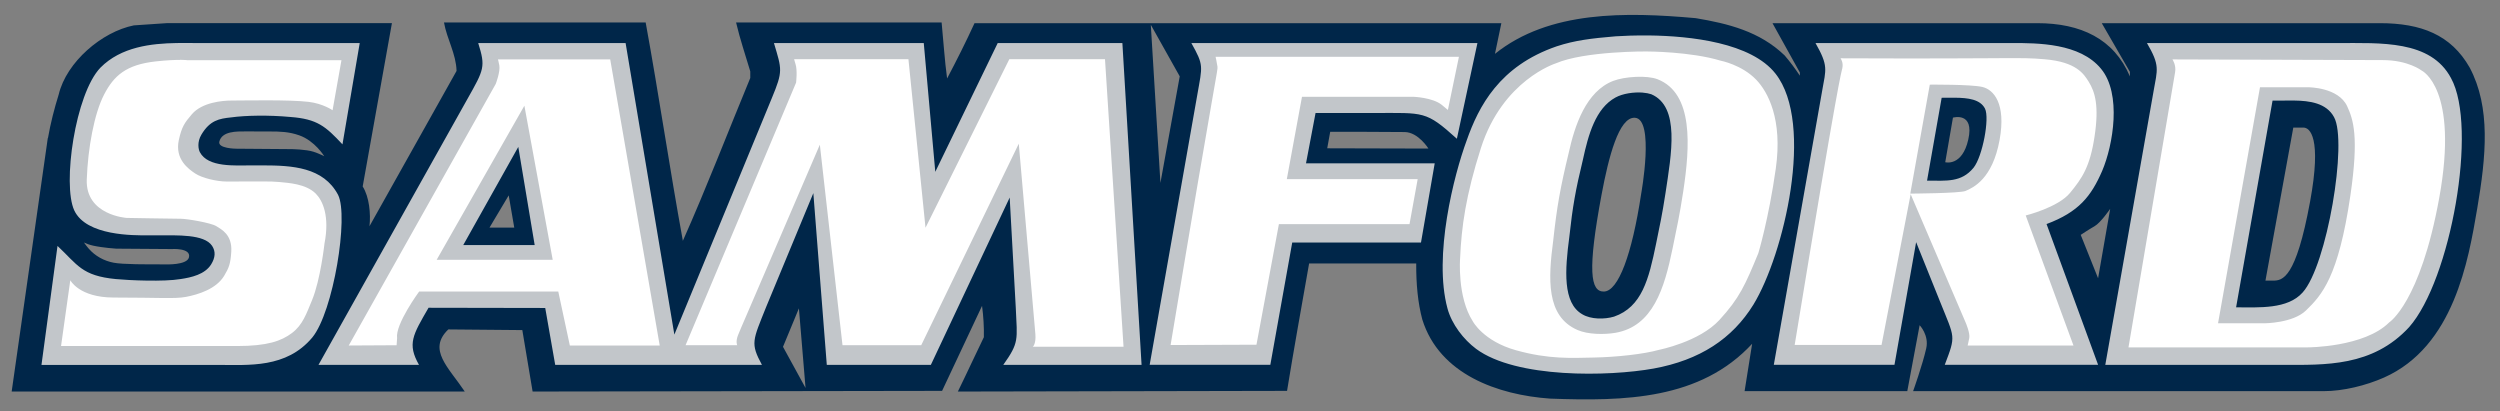
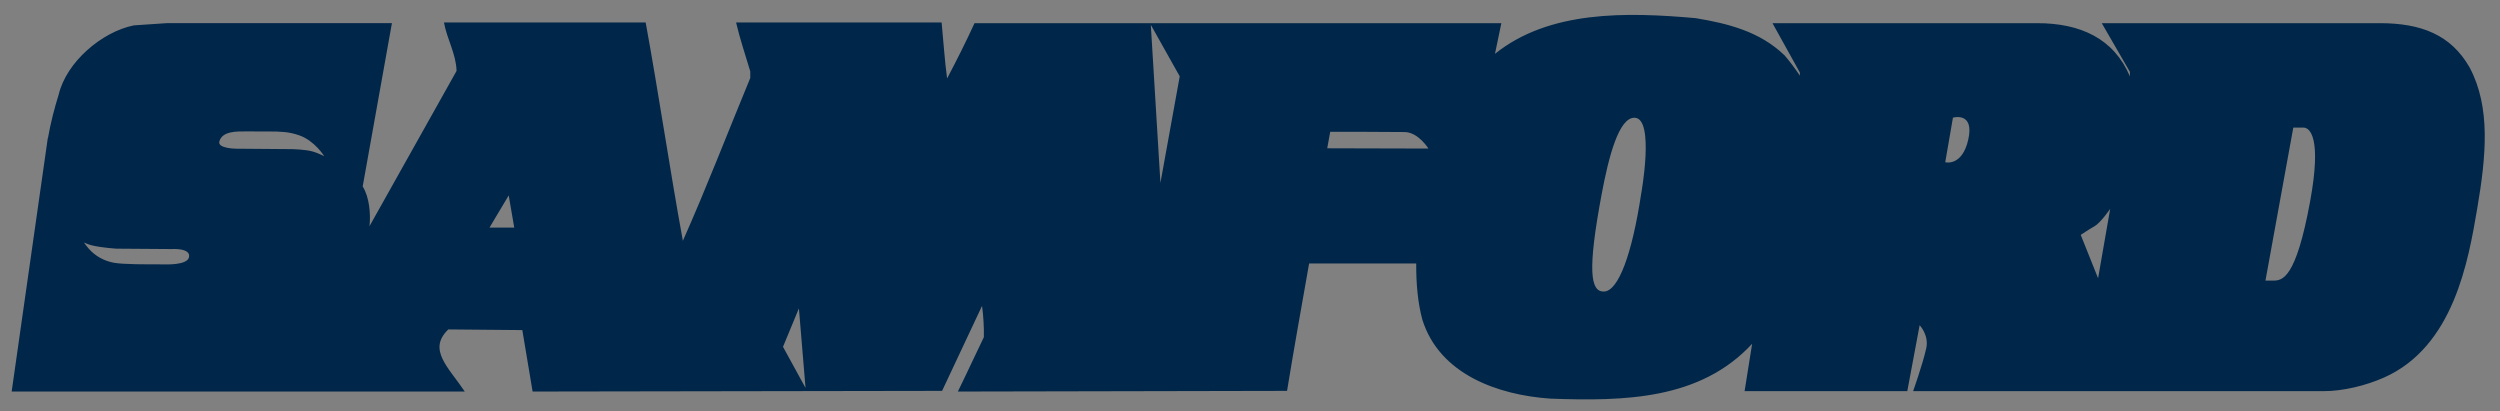
<svg xmlns="http://www.w3.org/2000/svg" height="15.289" viewBox="0 0 92.908 15.289" width="92.908">
  <rect x="0" y="0" width="92.908" height="15.289" fill="#808080" stroke="none" />
  <g transform="matrix(1.25 0 0 -1.25 -404.9 780.77)">
    <g transform="translate(.353 .353)">
      <path d="m392.05 620.47h-0.302l-0.828-4.55h0.223c0.282 0 0.68 0.045 1.104 2.349 0.352 1.91-0.008 2.201-0.197 2.201m-5.746-2.416s-0.283-0.413-0.464-0.516c-0.18-0.103-0.412-0.258-0.412-0.258l0.516-1.289 0.36 2.063zm-4.675 2.711-0.229-1.325s0.503-0.137 0.685 0.674c0.189 0.838-0.456 0.651-0.456 0.651m-9.457-0.003c-0.475 0.026-0.781-1.169-0.99-2.288-0.421-2.259-0.334-2.891 0.073-2.879 0.425 0.013 0.832 1.098 1.105 2.907 0 0 0.406 2.229-0.188 2.26m-6.137-0.916s-0.298 0.483-0.702 0.491-2.218 0.008-2.218 0.008l-0.089-0.491 3.009-0.008zm-7.394 2.147-0.86 1.533 0.286-4.701 0.574 3.168zm-11.125-9.264-0.197 2.366-0.473-1.143 0.67-1.223zm-8.66 4.767-0.165 0.958-0.571-0.958h0.736zm-5.649 2.122s-0.277 0.457-0.742 0.621c-0.307 0.108-0.569 0.115-0.882 0.115-0.276 0-0.501 0.002-0.709 0.002-0.271 0-0.704 0.012-0.786-0.302-0.054-0.208 0.495-0.212 0.495-0.212l1.646-0.013s0.436-0.005 0.66-0.078c0.169-0.055 0.318-0.133 0.318-0.133m-4.54-2.76-1.647 0.012s-0.397 0.026-0.682 0.089c-0.111 0.025-0.198 0.058-0.275 0.094 0.044-0.063 0.091-0.124 0.14-0.18 0.195-0.225 0.459-0.366 0.739-0.42s0.972-0.05 1.538-0.05c0 0 0.65-0.031 0.706 0.211 0.065 0.286-0.519 0.244-0.519 0.244m68.55 1.209c-0.263-1.548-0.695-4.108-2.774-5.03-0.534-0.236-1.21-0.403-1.789-0.403h-11.946-0.263s0.279 0.778 0.39 1.271c0.089 0.395-0.196 0.689-0.196 0.689l-0.367-1.96h-4.837l0.224 1.408c-1.541-1.664-3.789-1.712-6.009-1.63-1.548 0.109-3.286 0.719-3.796 2.349-0.133 0.497-0.185 1.051-0.182 1.669h-3.184c-0.226-1.286-0.451-2.528-0.656-3.788l-9.787-0.02c0.325 0.663 0.461 0.974 0.773 1.616 0.007 0.299-0.013 0.624-0.054 0.931l-1.188-2.527-12.174-0.02-0.306 1.827-2.2 0.02c-0.627-0.601 0.006-1.125 0.489-1.847h-13.471l1.031 7.234c0.005 0.032 0.009 0.064 0.014 0.097l0.03 0.214s0.001-0.008 0.002-0.02c0.079 0.454 0.193 0.895 0.322 1.308 0.231 0.965 1.282 1.862 2.232 2.053l0.973 0.066h6.701l-0.869-4.855c0.197-0.312 0.243-0.816 0.202-1.182l2.589 4.617c-0.014 0.51-0.286 0.945-0.374 1.441h5.996c0.393-2.153 0.713-4.339 1.106-6.492 0.707 1.589 1.338 3.232 2.004 4.841v0.197c-0.143 0.483-0.306 0.958-0.422 1.454h6.111c0.055-0.558 0.089-1.122 0.163-1.665 0.279 0.53 0.564 1.094 0.815 1.644h15.663l-0.19-0.912c1.61 1.292 3.891 1.246 5.969 1.061 0.964-0.162 1.901-0.393 2.642-1.107 0.169-0.196 0.324-0.407 0.454-0.603v0.094l-0.814 1.467h7.869c1.293 0 2.282-0.462 2.757-1.582v0.135l-0.836 1.447h8.264c1.228 0 2.117-0.342 2.674-1.32 0.631-1.188 0.488-2.638 0.225-4.187" fill="#002649" />
-       <path d="m61.941 1.877c-0.516-0.007-0.955 0.013-1.238 0.031-0.891 0.075-1.52 0.149-2.195 0.373-2.129 0.733-2.897 2.229-3.344 3.5-0.469 1.27-1.245 4.289-0.711 6.246 0.159 0.584 0.6 1.152 1.062 1.496 1.488 1.106 4.938 1.031 6.598 0.732 1.719-0.314 2.924-1.106 3.709-2.377 1.13-1.853 2.286-6.711 0.822-8.58-0.904-1.154-3.155-1.402-4.703-1.422zm-54.707 0.281c-0.959 0.015-2.075 0.141-2.842 0.914-0.938 0.973-1.42 4.35-0.973 5.307 0.448 0.956 2.227 0.926 2.732 0.926h0.375c0.71 0 1.722-0.05 2.014 0.389 0.139 0.21 0.121 0.438-0.035 0.691-0.234 0.374-0.736 0.485-1.139 0.545-0.616 0.104-1.907 0.048-2.402 0-1.272-0.122-1.421-0.532-2.168-1.232l-0.596 4.422h6.541c1.159 0 2.555 0.134 3.523-1.018 0.786-0.956 1.36-4.508 0.959-5.301-0.547-1.031-1.695-1.096-2.816-1.096h-0.373c-0.635 0-1.647 0.086-1.949-0.494-0.056-0.11-0.103-0.376 0.057-0.646 0.319-0.537 0.666-0.598 1.103-0.643 0.536-0.075 1.398-0.091 2.207-0.016 0.996 0.075 1.305 0.345 1.934 1.018l0.641-3.764h-5.904c-0.267 0-0.569-0.007-0.889-0.002zm37.699 0c0.469 0.836 0.411 0.837 0.223 1.914l-1.772 10.045h4.484l0.814-4.545h4.785l0.51-2.943h-4.783l0.355-1.871h2.188c1.85 0 1.903-0.09 3.064 0.957l0.764-3.557h-10.633zm23.195 0c0.485 0.853 0.389 0.972 0.25 1.764l-1.799 10.195h4.484l0.805-4.559 0.896 2.227c0.545 1.36 0.588 1.226 0.168 2.332h5.699l-1.916-5.232c1.2-0.449 1.656-1.03 2.066-1.973 0.414-0.971 0.729-2.871-0.041-3.797-0.785-0.958-2.355-0.957-3.326-0.957h-7.287zm-49.697 0.002c0.275 0.882 0.223 0.972-0.402 2.078l-5.535 9.881h3.736c-0.441-0.779-0.235-1.105 0.355-2.123l4.336 0.008 0.371 2.115h3.965 0.652 3.066c-0.436-0.807-0.345-0.897 0.156-2.152l1.754-4.231 0.5 6.383h3.867l2.93-6.219 0.227 4.111c0.052 1.181 0.131 1.27-0.465 2.107h5.139l-0.713-11.959h-4.633l-2.32 4.785-0.428-4.785h-5.568c0.294 0.988 0.342 1.033-0.08 2.049l-3.621 8.785-1.812-10.834h-5.477zm62.016 0c0.489 0.838 0.389 0.971 0.244 1.795l-1.793 10.164h6.578c1.589 0 3.351 0.076 4.715-1.404 1.542-1.749 2.561-7.43 1.555-9.254-0.757-1.421-2.61-1.301-4.236-1.301h-7.062zm-18.73 1.842c0.114 0.009 0.22 0.029 0.309 0.059 1.076 0.464 0.748 2.213 0.525 3.693-0.124 0.807-0.205 1.165-0.348 1.867-0.269 1.315-0.527 2.346-1.562 2.705-0.354 0.105-0.858 0.106-1.18-0.088-0.73-0.419-0.647-1.631-0.48-2.887 0.12-1.105 0.23-1.733 0.506-2.869 0.198-0.912 0.466-1.897 1.211-2.301 0.263-0.145 0.678-0.208 1.02-0.18zm11.594 0.188c0.489 0.005 0.939 0.058 1.117 0.406 0.177 0.359-0.091 1.778-0.426 2.197-0.453 0.552-1 0.479-1.728 0.479l0.543-3.08c0.163 0 0.331-0.004 0.494-0.002zm12.605 0.105c0.572 0.008 1.197 0.089 1.482 0.615 0.512 0.912-0.261 5.518-1.166 6.518-0.56 0.629-1.613 0.553-2.473 0.553l1.355-7.684h0.262c0.164 0 0.348-0.005 0.539-0.002zm-65.996 1.723 0.609 3.647h-2.654l2.045-3.647z" transform="matrix(.8 0 0 -.8 323.04 624.71)" fill="#C2C6CA" />
-       <path d="m61.869 2.471s-2.321-0.02-3.394 0.443c0 0-1.974 0.619-2.781 3.147-0.561 1.756-0.723 2.926-0.773 4.098 0 0-0.114 1.432 0.473 2.342 0 0 0.385 0.733 1.603 1.074 1.221 0.341 2.068 0.288 2.897 0.271 0.83-0.016 1.852-0.125 2.422-0.287 0 0 1.492-0.294 2.24-1.107 0.748-0.814 0.96-1.3 1.449-2.486 0 0 0.383-1.268 0.648-3.141 0.26-1.837-0.295-2.851-0.725-3.301-0.537-0.56-1.324-0.71-1.324-0.71-1.123-0.341-2.735-0.342-2.735-0.342zm-16.035 0.199s0.055 0.248 0.07 0.367c0.019 0.151-0.04 0.114-1.742 10.344l3.191-0.012 0.834-4.482h4.854l0.303-1.67h-4.863l0.564-3.062h4.129s0.719 0.022 1.066 0.301c0.117 0.094 0.227 0.189 0.227 0.189l0.41-1.975h-9.043zm29.127 0.051c-0.934 0.005-2.57 0.018-5.902 0.004 0 0 0.116 0.15 0.066 0.371-0.045 0.203-0.11 0.163-1.77 10.281h3.228l1.082-5.602 2.049 4.783s0.164 0.382 0.129 0.561c-0.039 0.2-0.061 0.281-0.061 0.281h3.934l-1.775-4.834s1.205-0.297 1.648-0.84c0.444-0.541 0.739-0.96 0.91-2.094 0.172-1.134 0.023-1.652-0.221-2.041-0.176-0.28-0.45-0.731-1.633-0.83-0.521-0.044-0.752-0.046-1.685-0.041zm-44.789 0.037s0.023 0.103 0.051 0.182c0.077 0.231 0.021 0.689 0.021 0.689l-4.107 9.758h1.918s-0.066-0.131 0.033-0.377c0.115-0.289 0.165-0.378 3.039-7.074l0.842 7.451h2.926l3.625-7.488s0.59 6.733 0.617 7.078c0.029 0.354-0.091 0.493-0.115 0.467h3.391l-0.689-10.686h-3.555l-3.115 6.264-0.635-6.264h-4.246zm-11.008 0.008s0.023 0.067 0.051 0.221c0.043 0.236-0.133 0.691-0.133 0.691l-5.463 9.721 1.779-0.01 0.018-0.264c-0.075-0.516 0.82-1.732 0.82-1.732h5.17l0.43 2.006h3.34l-1.84-10.633h-4.172zm62.23 0s0.146 0.211 0.098 0.479c-0.049 0.269-1.732 10.223-1.732 10.223h6.666s2.096-0.002 3.023-0.928c0 0 1.15-0.731 1.857-4.611 0.746-4.09-0.65-4.748-0.65-4.748s-0.498-0.389-1.449-0.389c-0.586 0-7.812-0.025-7.812-0.025zm-74.038 0.02c-0.191-0.002-0.488 0.008-0.912 0.055-1.097 0.121-1.553 0.528-1.918 1.234-0.365 0.706-0.601 1.977-0.643 3.162-0.045 1.321 1.482 1.42 1.482 1.42s1.76 0.031 2.004 0.031c0.244 0 1.129 0.152 1.324 0.273s0.599 0.317 0.561 0.949c-0.029 0.454-0.086 0.6-0.266 0.9-0.294 0.488-0.958 0.695-1.426 0.783-0.424 0.078-0.997 0.023-2.678 0.023-1.285 0-1.613-0.643-1.613-0.643l-0.344 2.445h6.545c1.119 0 1.641-0.186 2.035-0.482 0.401-0.3 0.54-0.722 0.75-1.227 0.312-0.754 0.461-2.102 0.461-2.102 0.198-1.019-0.068-1.595-0.324-1.852-0.371-0.372-1.035-0.398-1.352-0.432-0.316-0.034-0.791-0.018-1.957-0.018-0.378 0-0.926-0.134-1.172-0.299-0.246-0.164-0.764-0.528-0.609-1.242 0.109-0.497 0.213-0.642 0.486-0.961 0.376-0.439 1.128-0.508 1.48-0.508 0.477 0 2.141-0.037 2.859 0.049 0.541 0.066 0.889 0.312 0.889 0.312l0.33-1.859h-5.717s-0.086-0.014-0.277-0.016zm54.09 0.629c0.31-0.015 0.614 0.012 0.811 0.088 1.347 0.525 1.209 2.504 0.955 4.178-0.14 0.912-0.233 1.318-0.395 2.111-0.305 1.488-0.731 2.895-2.125 3.135-0.412 0.07-1.018 0.065-1.406-0.104-1.179-0.511-1.091-1.914-0.904-3.334 0.136-1.251 0.263-1.961 0.574-3.246 0.225-1.031 0.648-2.289 1.654-2.678 0.212-0.082 0.526-0.136 0.836-0.15zm10.93 0.289s1.534-0.013 1.953 0.086c0.419 0.099 0.888 0.613 0.641 1.969-0.263 1.446-0.973 1.773-1.27 1.897-0.21 0.087-2.049 0.098-2.049 0.098l0.725-4.049zm12.27 0.098h1.805s1.108-0.001 1.435 0.703c0.231 0.5 0.441 1.13 0.121 3.316-0.446 3.039-1.062 3.704-1.652 4.277-0.486 0.471-1.539 0.475-1.539 0.475h-1.728l1.559-8.771zm-64.5 0.684 1.053 5.727h-4.312l3.26-5.727z" transform="matrix(.8 0 0 -.8 323.04 624.71)" fill="#fff" />
    </g>
  </g>
</svg>